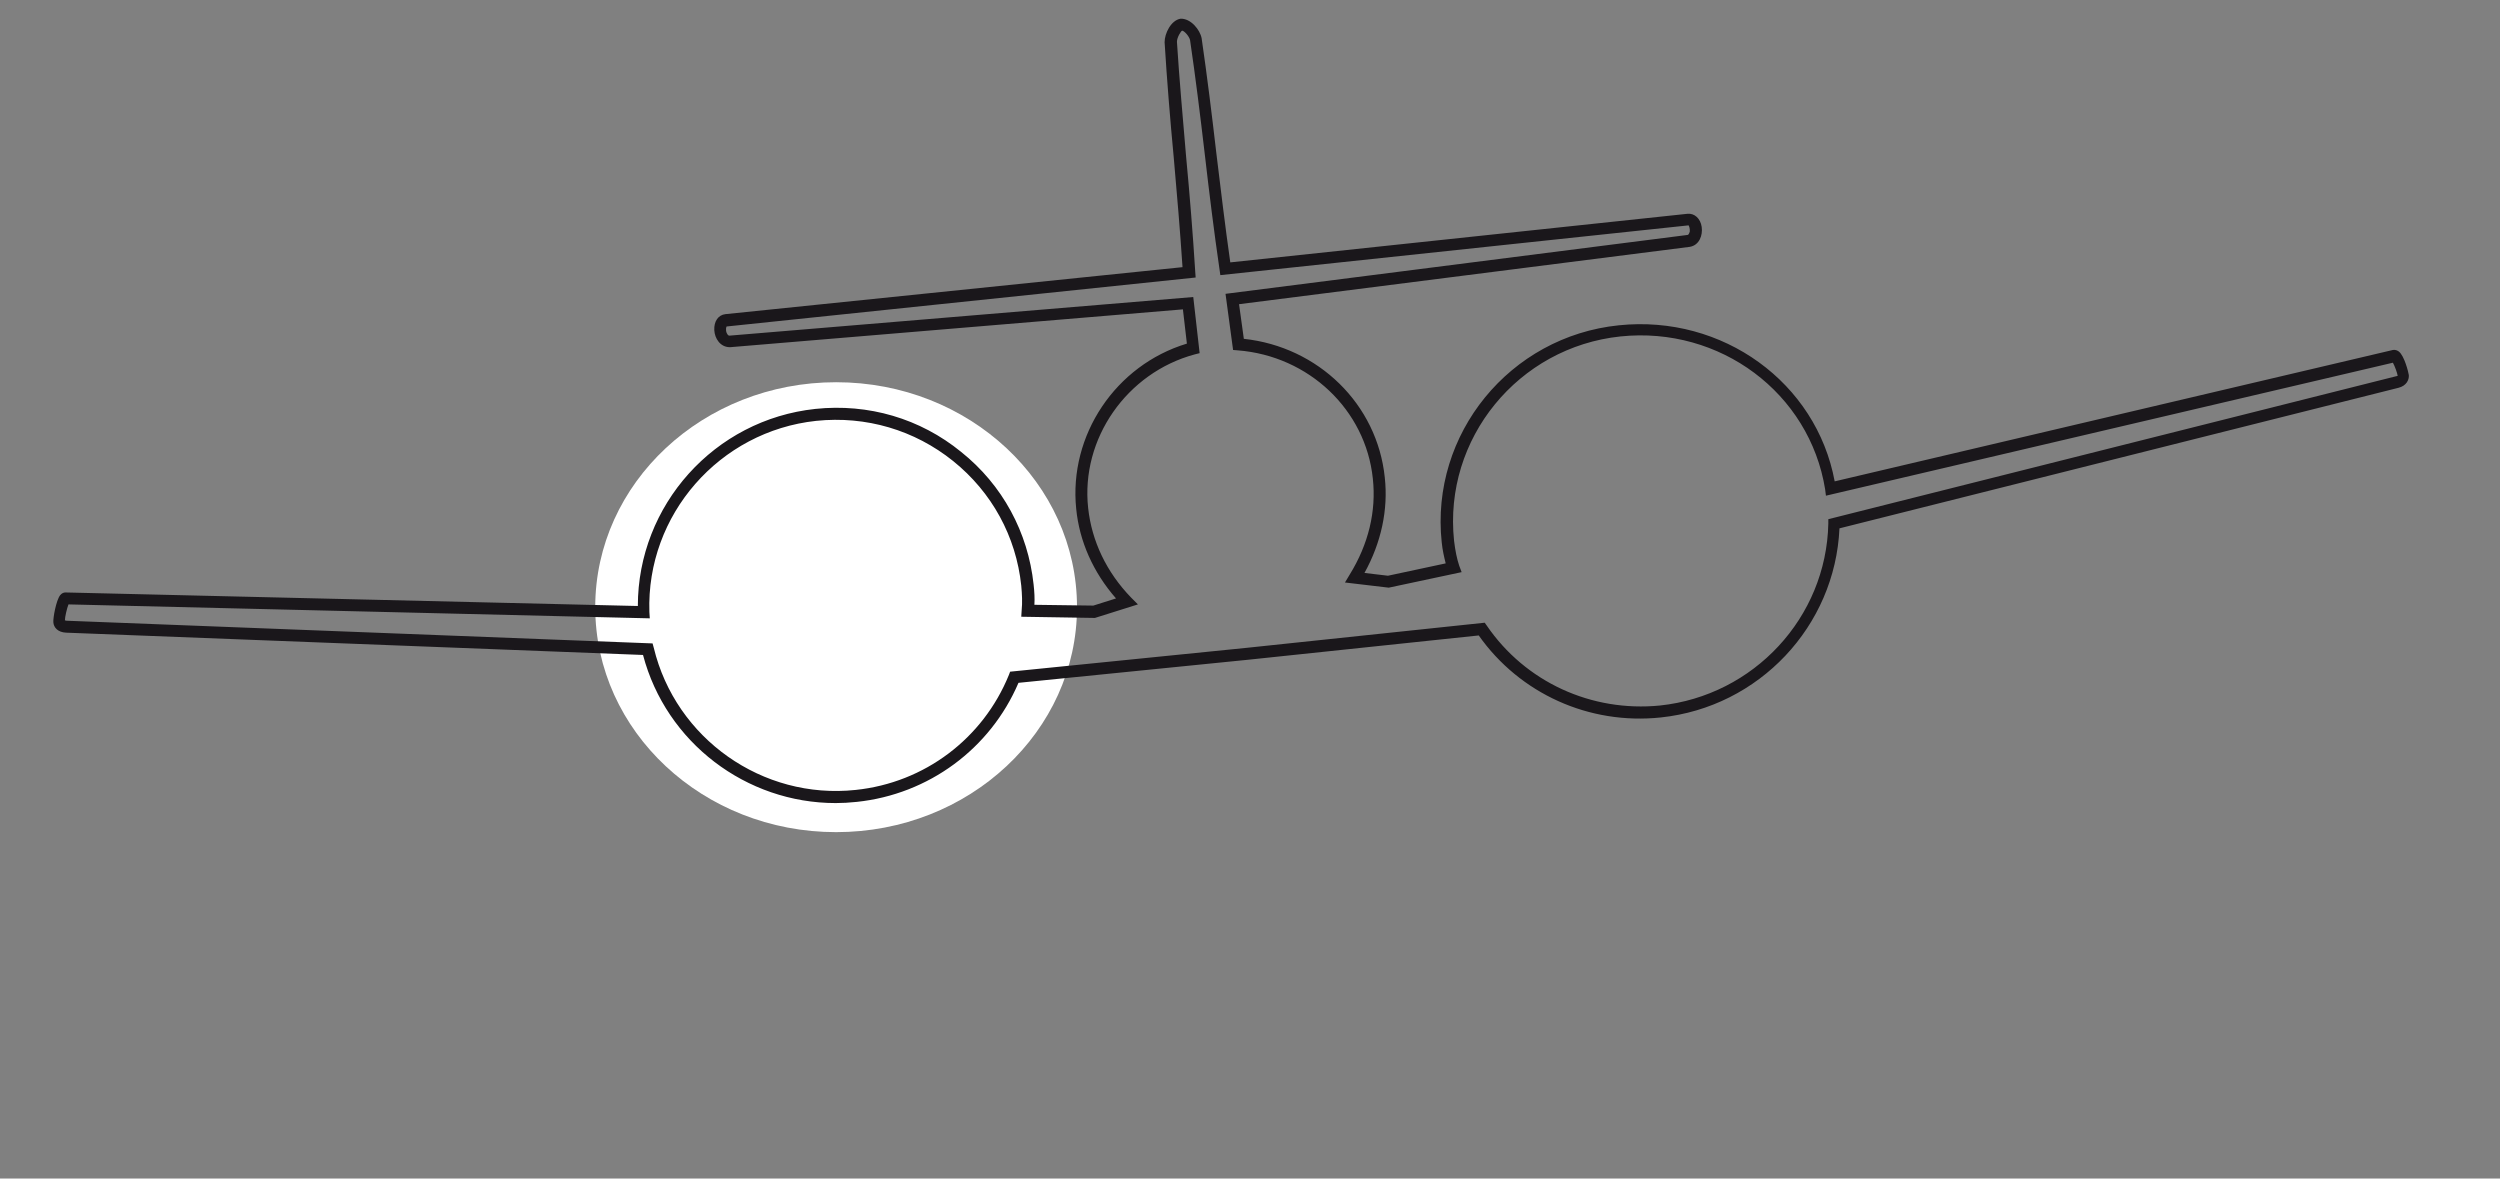
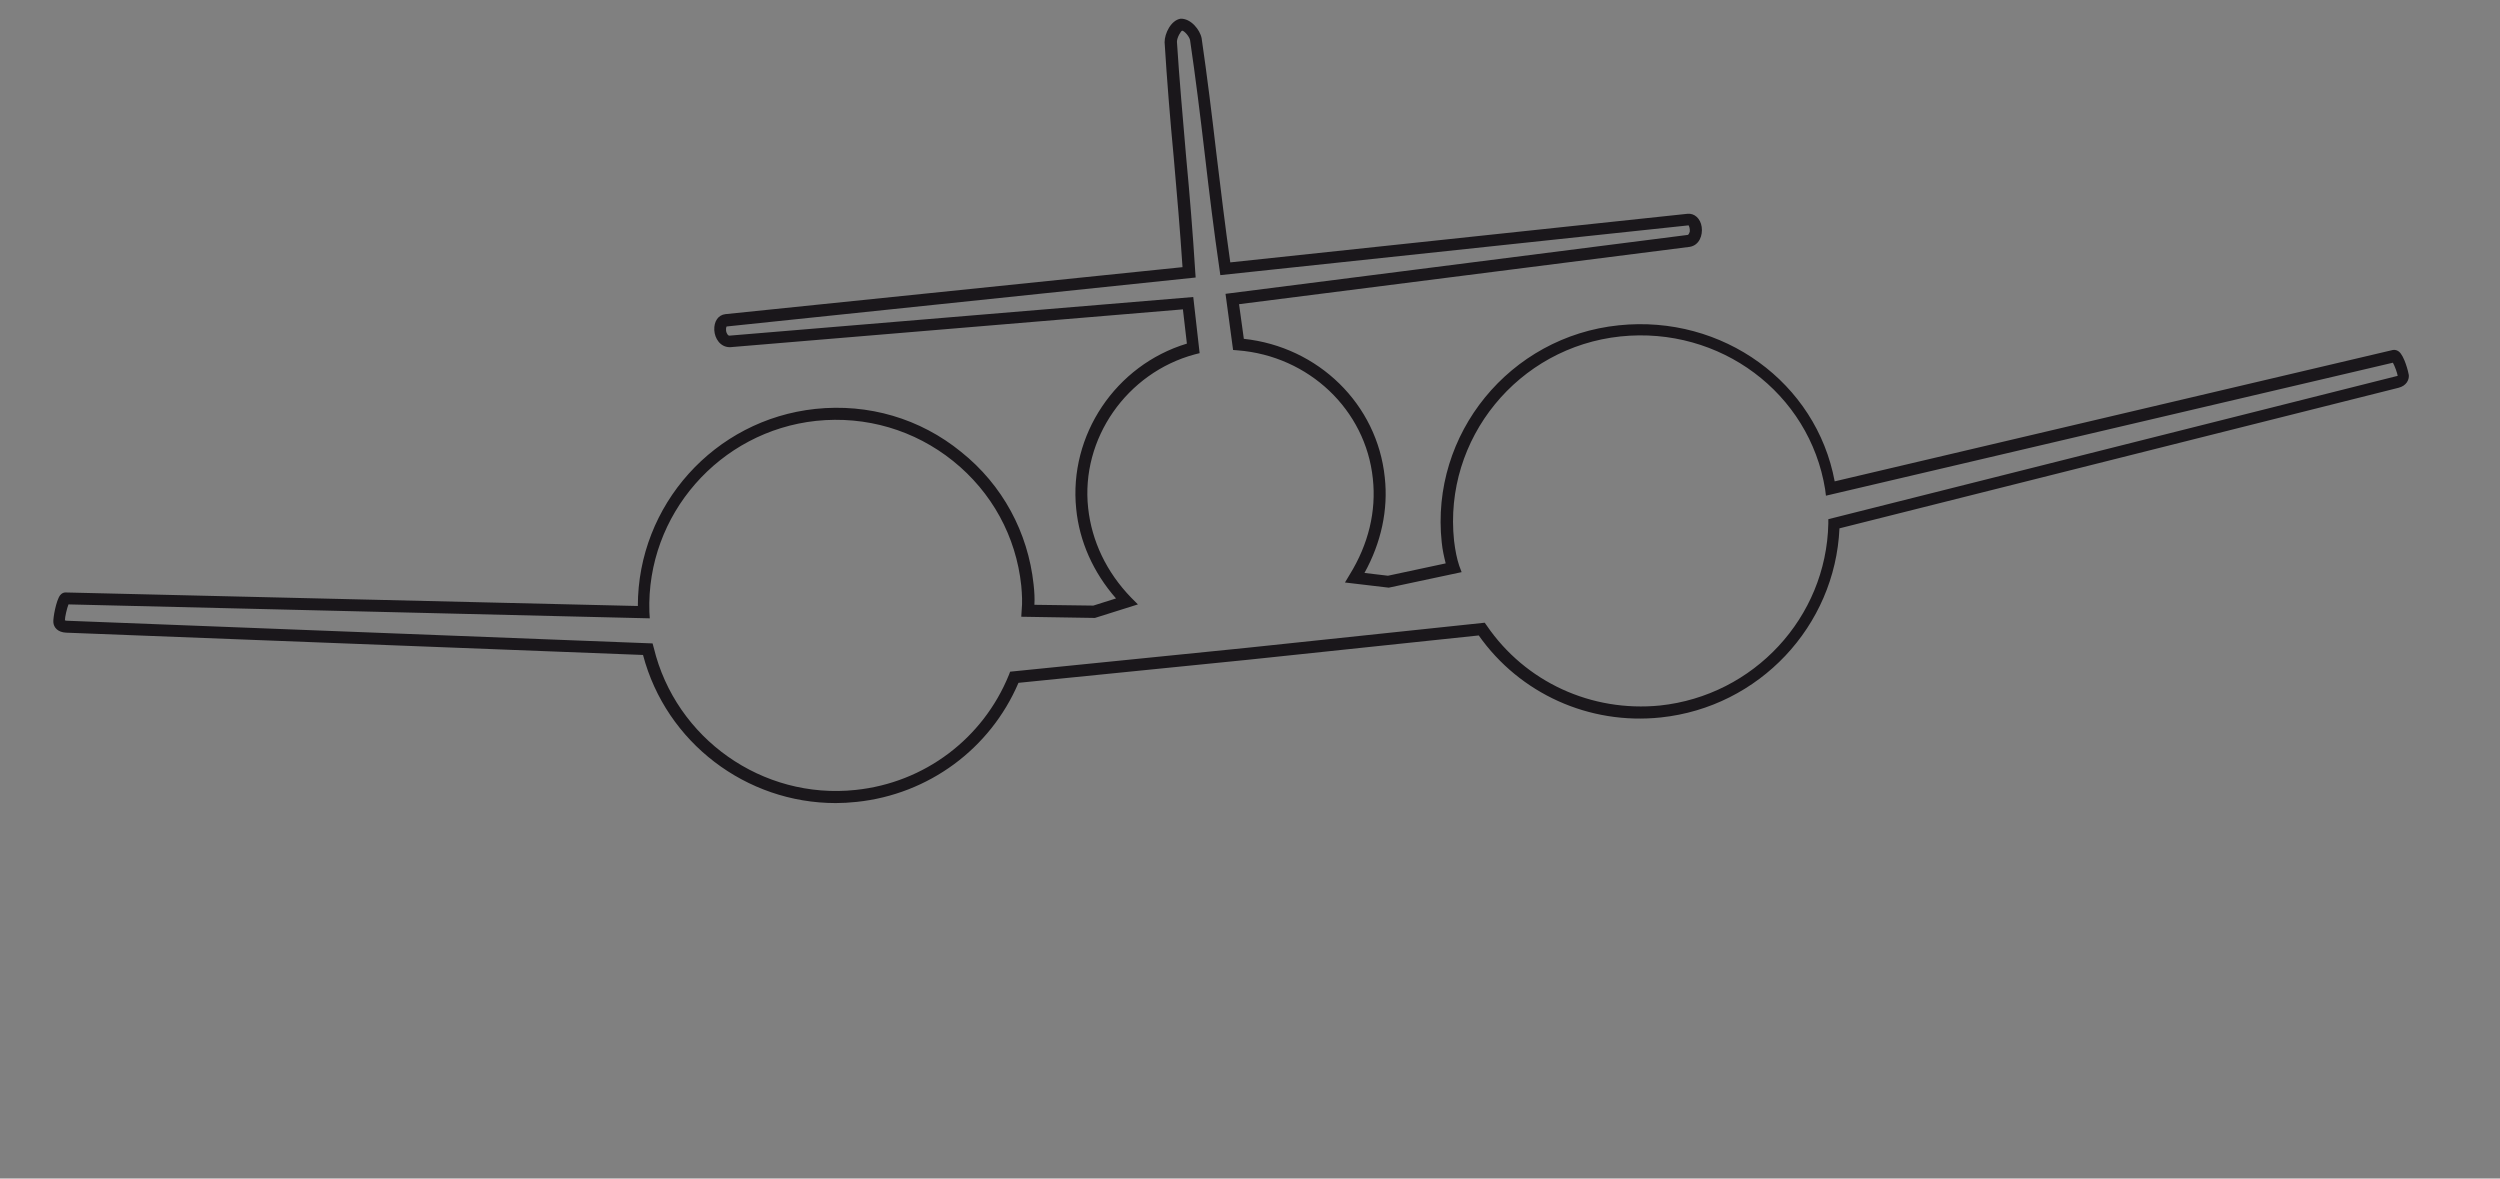
<svg xmlns="http://www.w3.org/2000/svg" version="1.1" id="Ebene_1" x="0px" y="0px" viewBox="0 0 627.9 296" style="enable-background:new 0 0 627.9 296;" xml:space="preserve">
  <rect x="0" y="0" width="627.9" height="296" fill="#808080" stroke="none" />
  <style type="text/css">
	.st0{fill:#FFFFFF;}
	.st1{fill:#1A171B;}
</style>
-   <ellipse class="st0" cx="210" cy="152.5" rx="60.5" ry="56.5" />
  <g id="Ebene_1_1_">
</g>
  <g id="Ebene_2">
    <g>
      <path class="st1" d="M209.9,201.7c-22.5,0-42.6-15.2-48.4-37.2l-144.9-5.6c-2.1-0.1-3.1-1.3-3.2-2.6c-0.1-1.1,0.7-5.5,1.7-6.8    c0.4-0.5,0.9-0.7,1.3-0.7l143.8,3.4c0-25.3,19.2-46.8,44.6-49.5c13.3-1.4,26.3,2.4,36.6,10.8c10.4,8.3,16.8,20.2,18.2,33.3    c0.2,1.8,0.3,3.5,0.2,5.1l14.8,0.2l5.7-1.8c-5.7-6.5-9.2-14.3-10-22.5c-1.9-18.5,9.9-36.1,27.8-41.5l-1-8.6l-113.7,9.5h-0.1    c-2.4,0-3.8-2.2-3.9-4.3c-0.1-2.2,1-3.8,2.8-4L297,67.1c-0.6-9.1-1.4-18.5-2.2-27.5c-0.9-9.5-1.7-19.3-2.3-29c0-2.2,1.6-5.5,4-5.9    c2.6-0.1,4.9,2.8,5.3,4.9c1.4,9.6,2.6,19.4,3.7,28.9c1.1,9,2.2,18.3,3.5,27.4l114.8-12.2c1.8-0.2,3.3,1.2,3.6,3.3    c0.3,2.1-0.6,4.6-3,5L311.2,76.4l1.2,8.7c18.7,2,33.5,16.4,35.4,34.8c0.9,8.1-0.9,16.4-5.1,24l5.9,0.7l14.5-3.1    c-0.4-1.6-0.8-3.3-1-5.3c-2.9-27.2,17.1-51.7,44.5-54.5c26.1-2.7,49.6,14.4,54.2,39.2l140.2-33c0.6-0.1,1.1,0.1,1.5,0.4    c1.4,1.1,2.4,5.2,2.5,5.9c0.1,1.2-0.6,2.7-2.6,3.2L462,132.7c-1.1,24.6-20.2,44.9-44.9,47.5c-18,1.9-35.4-6-45.7-20.6l-57.9,6.1    l-57.7,5.8c-7.1,16.6-22.6,28-40.6,29.9C213.3,201.6,211.6,201.7,209.9,201.7z M16.3,155.8c0.1,0,0.2,0.1,0.4,0.1l147.2,5.7    l0.3,1.1c5.5,22.8,27.3,38.2,50.7,35.7c17.3-1.8,32-12.9,38.5-28.9l0.3-0.8l59.5-6l59.7-6.3l0.5,0.7c9.7,14.2,26.3,21.8,43.5,20.1    c23.6-2.5,41.8-22.1,42.3-45.7v-1.1l142.6-35.9c0.2,0,0.3-0.1,0.4-0.1c-0.1-0.7-0.7-2.4-1.2-3.3l-142.4,33.4l-0.2-1.6    c-3.9-24.2-26.4-41-51.4-38.4c-25.7,2.7-44.5,25.7-41.8,51.3c0.3,2.5,0.7,4.5,1.3,6.3l0.6,1.6l-18.3,3.9l-11-1.3l1.2-2    c4.7-7.6,6.7-15.9,5.8-24.1c-1.8-17.3-16.1-30.8-33.9-32.2l-1.2-0.1l-1.9-14.1L423.9,59c0.3-0.1,0.4-0.6,0.5-0.8    c0.1-0.8-0.2-1.5-0.3-1.6L306.5,69.1l-0.2-1.4c-1.4-9.6-2.6-19.4-3.7-28.9c-1.1-9.4-2.3-19.2-3.7-28.7c-0.2-1-1.5-2.4-2-2.4l0,0    c-0.3,0.1-1.3,1.7-1.3,2.8c0.6,9.5,1.5,19.3,2.3,28.8c0.9,9.5,1.7,19.4,2.3,29l0.1,1.4L182.5,82c-0.1,0.1-0.3,0.8,0,1.6    c0.1,0.2,0.3,0.7,0.7,0.7l0,0l116.5-9.7l1.6,14.1l-1.2,0.3c-17.1,4.6-28.7,21.2-26.8,38.6c0.9,8.3,4.6,16.1,10.8,22.5l1.7,1.7    l-10.8,3.4l-18.5-0.3l0.1-1.6c0.2-2,0.1-4-0.1-6.2c-1.3-12.4-7.4-23.5-17.1-31.3c-9.7-7.8-21.9-11.4-34.4-10.1    c-24.3,2.6-42.7,23.6-41.9,48l0.1,1.6l-146-3.5C16.8,152.8,16.3,155,16.3,155.8z" />
    </g>
  </g>
</svg>